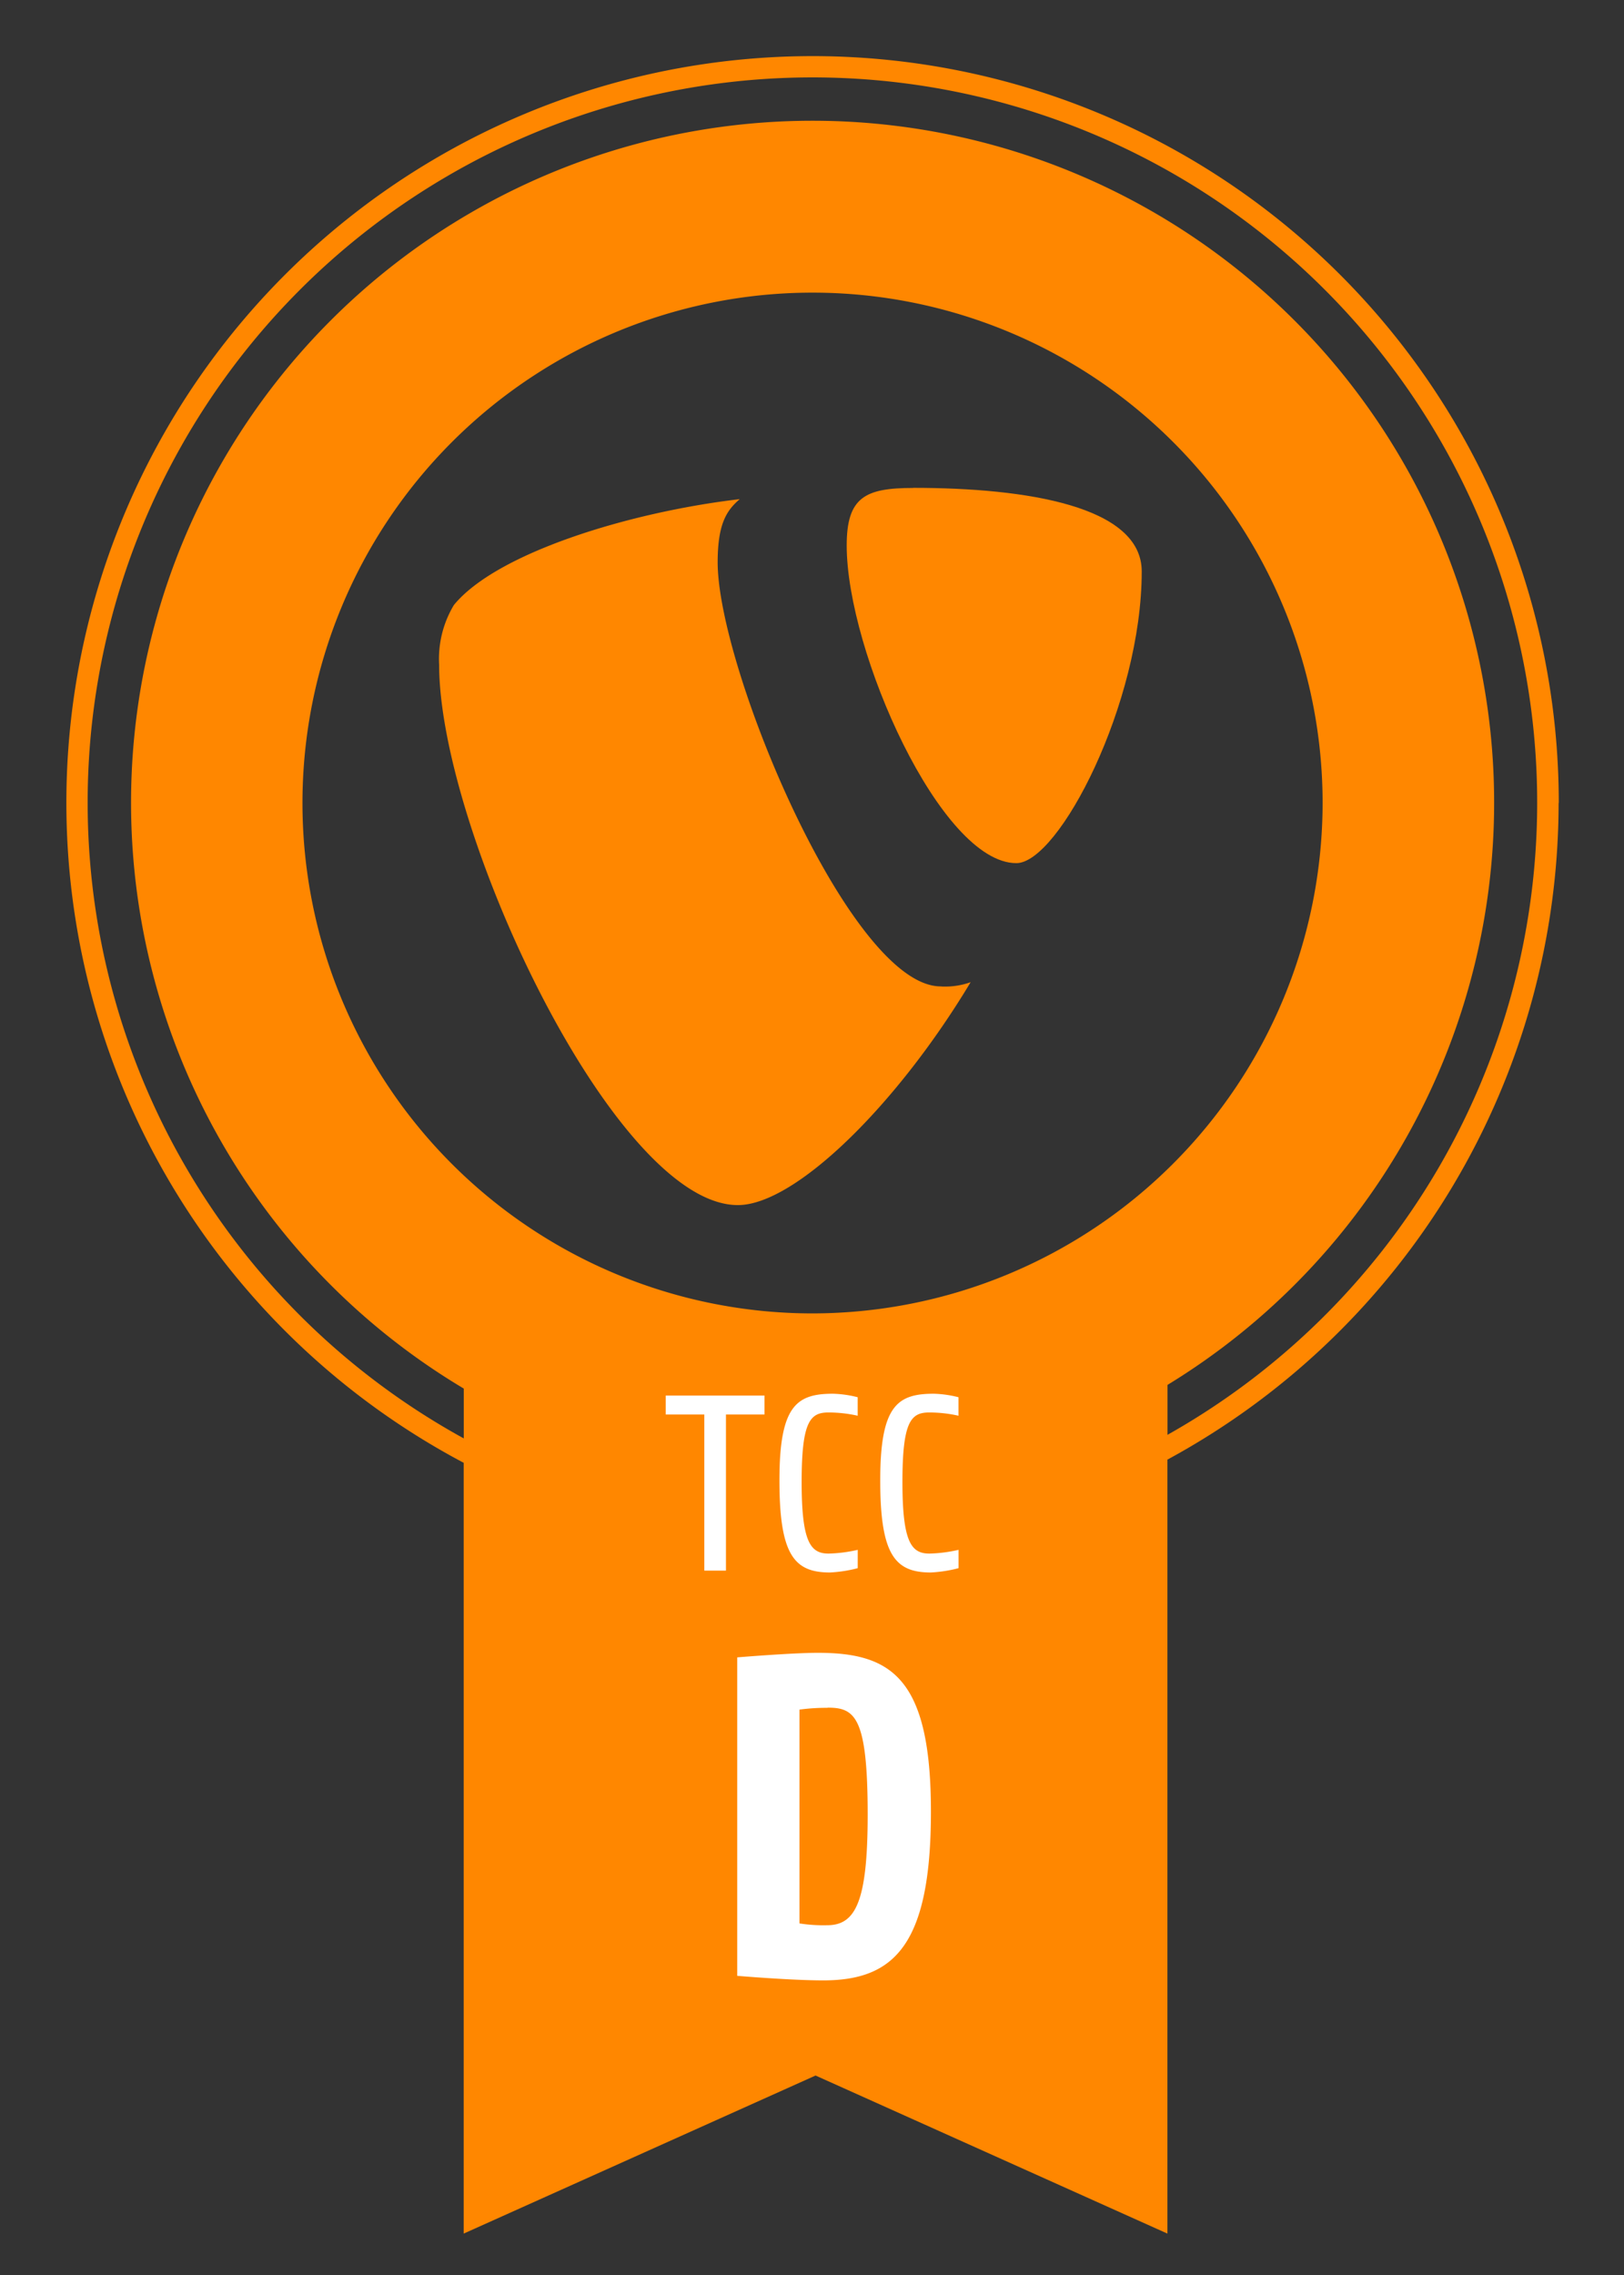
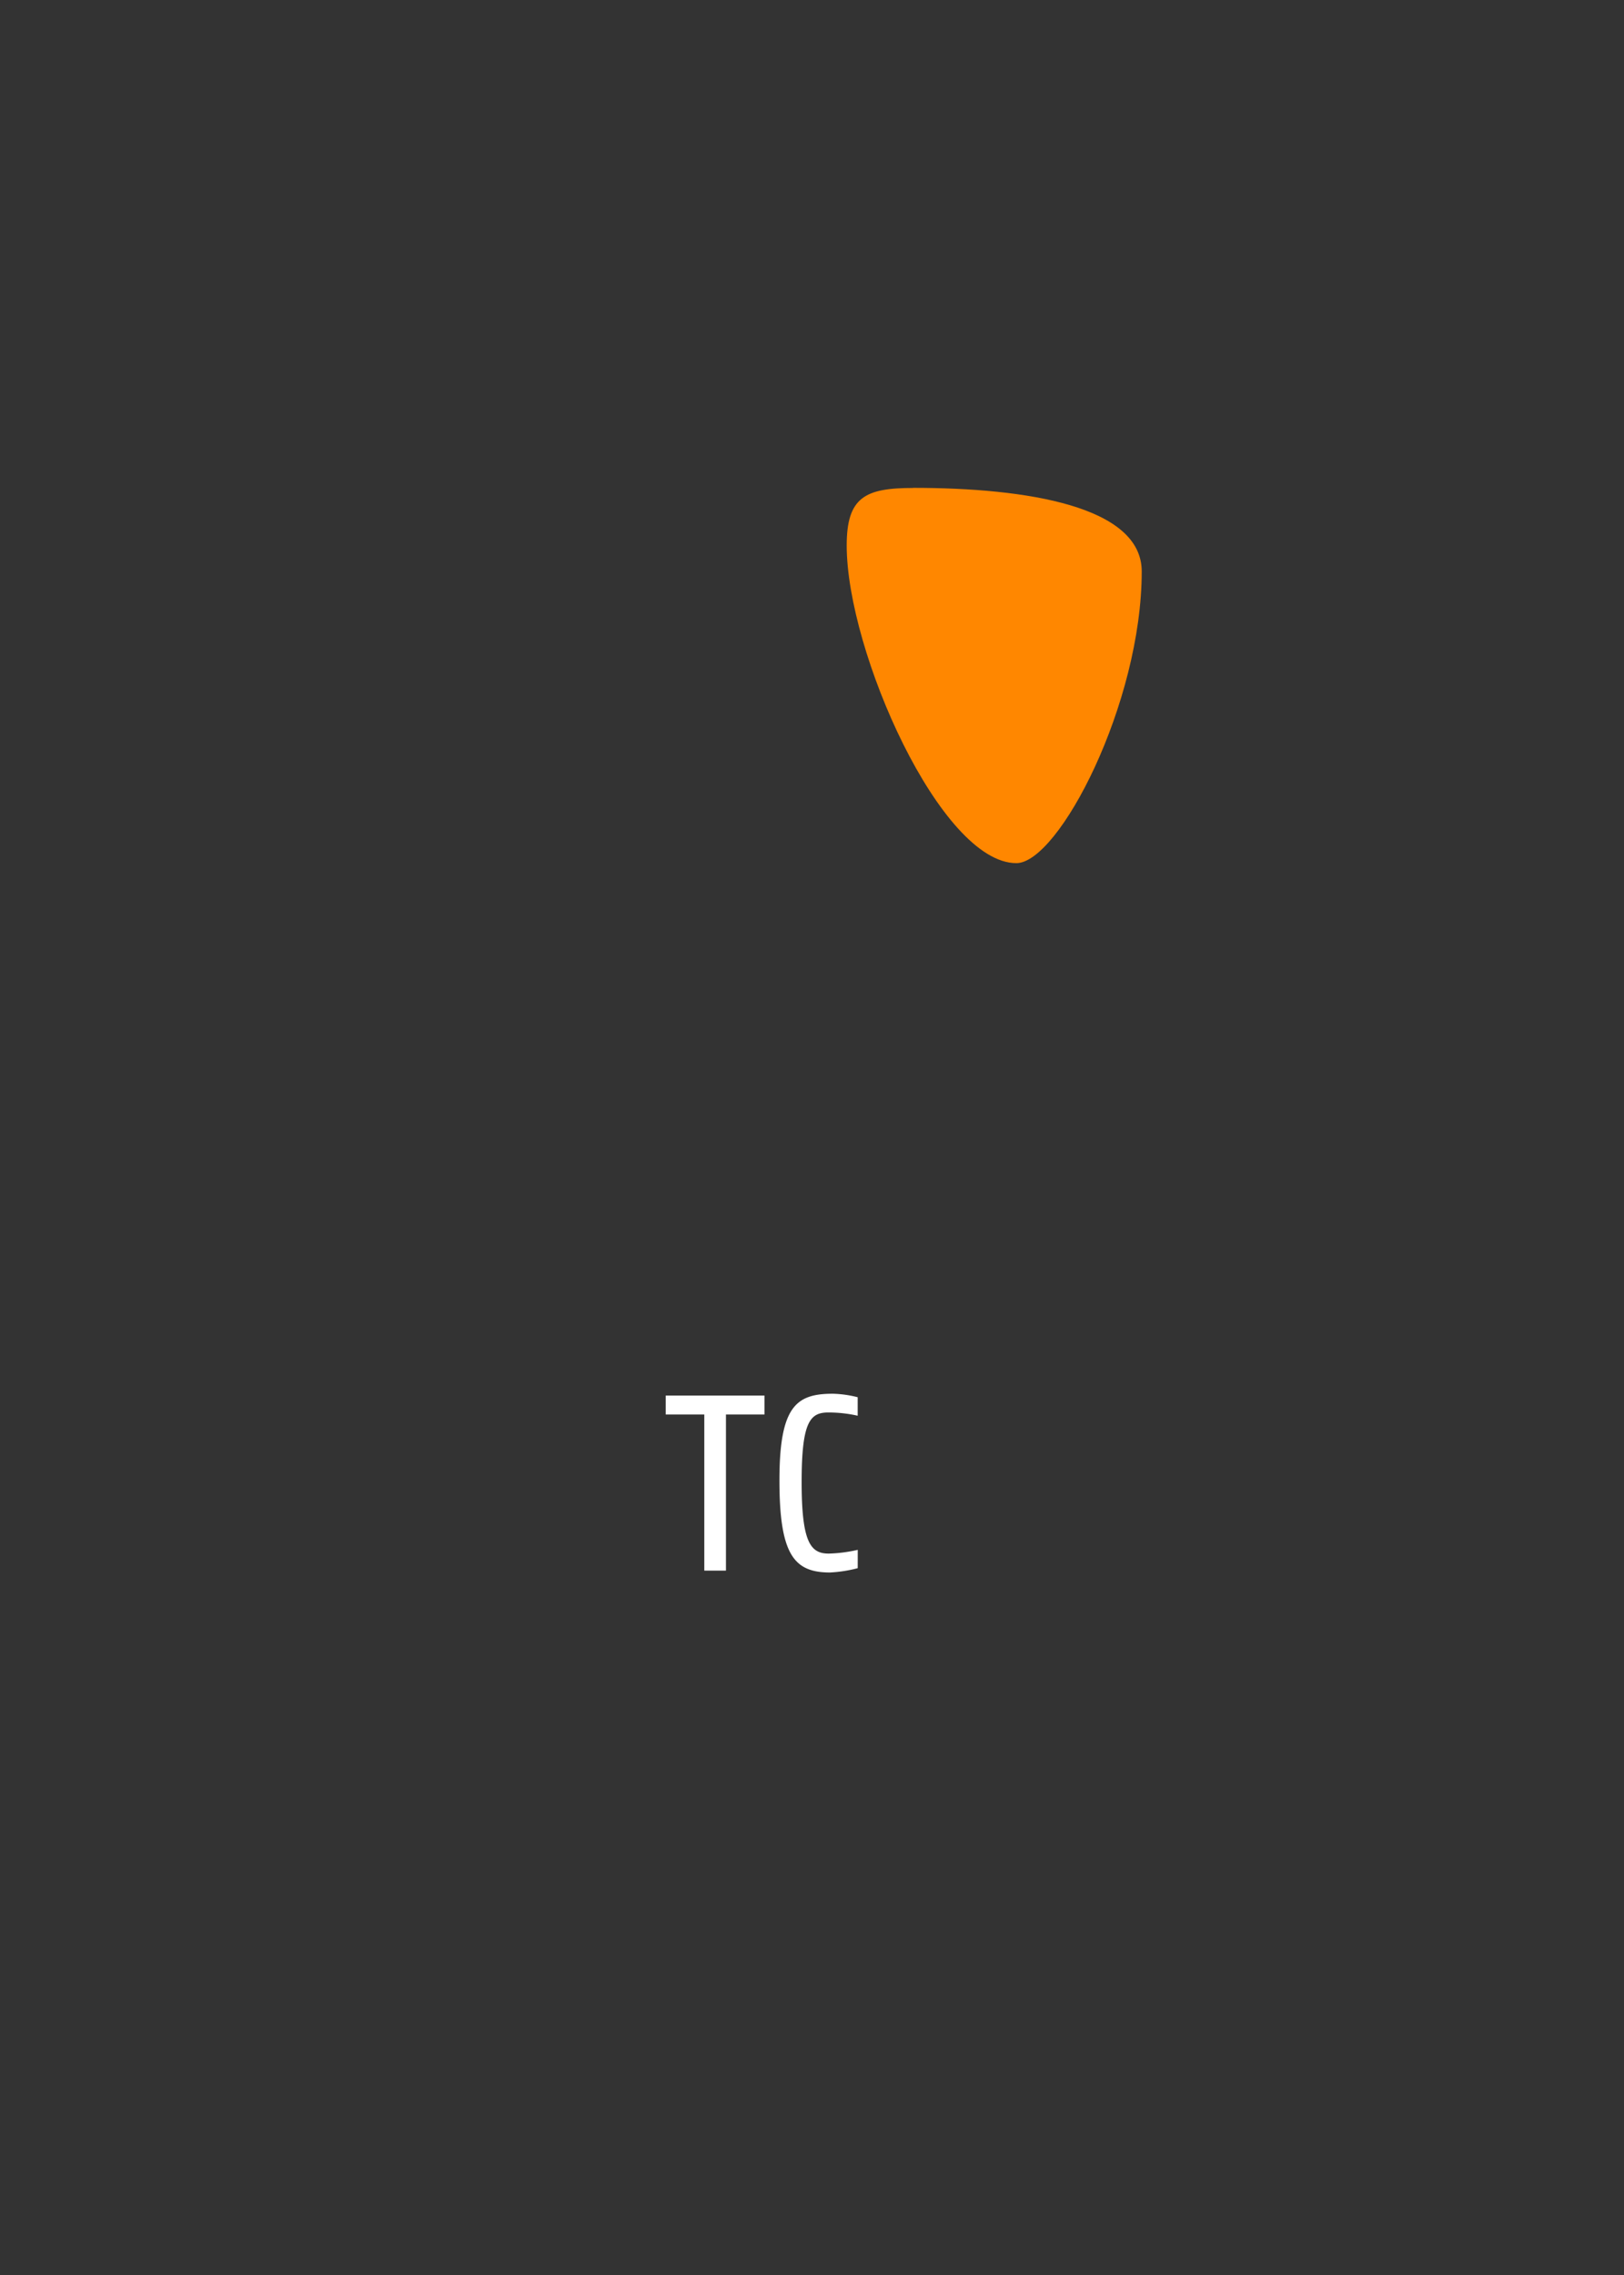
<svg xmlns="http://www.w3.org/2000/svg" width="60" height="84" viewBox="0 0 60 84">
  <rect x="0" y="0" width="60" height="84" fill="#333333" stroke="none" />
  <g id="Gruppe_172189" data-name="Gruppe 172189" transform="translate(-675 -942)">
    <g id="TYPO3-Developer_Slider2" transform="translate(677.451 944.081)">
-       <path id="Pfad_15722" data-name="Pfad 15722" d="M98.119,28.879A27.569,27.569,0,1,0,57.66,53.24V81.7l13-5.836,13,5.836V53.123A27.591,27.591,0,0,0,98.113,28.879ZM70.549,47.724A18.845,18.845,0,1,1,89.394,28.879,18.867,18.867,0,0,1,70.549,47.724Zm13.114,4.482V50.364a25.18,25.18,0,1,0-26,.135v1.84a26.777,26.777,0,1,1,26-.132Z" transform="translate(-42.98 -1.31)" fill="#ff8700" />
-       <path id="Pfad_15723" data-name="Pfad 15723" d="M141.661,54.5c-1.771,0-2.451.342-2.451,2.124,0,3.91,3.475,11.729,6.268,11.729,1.567,0,4.632-5.9,4.632-10.771,0-2.4-4.227-3.086-8.449-3.086Z" transform="translate(-110.379 -38.564)" fill="#ff8700" />
-       <path id="Pfad_15724" data-name="Pfad 15724" d="M107.483,73.871c-3.335,0-8.242-11.747-8.242-15.66,0-1.438.339-1.92.815-2.331-4.087.479-8.991,1.989-10.561,3.91a3.86,3.86,0,0,0-.545,2.2c0,6.1,6.471,19.956,11.037,19.956,2.112,0,5.863-3.676,8.6-8.23a2.837,2.837,0,0,1-1.073.159Z" transform="translate(-75.177 -39.531)" fill="#ff8700" />
-       <path id="Pfad_15725" data-name="Pfad 15725" d="M128.886,210.155c-1.192,0-3.176-.168-3.176-.168V198.228s2.034-.168,2.975-.168c2.705,0,4.182.908,4.182,5.863s-1.378,6.232-3.982,6.232m.168-10.064a7.474,7.474,0,0,0-1.043.066v7.895a5.742,5.742,0,0,0,1.025.066c1.043,0,1.495-.857,1.495-4.084,0-3.613-.47-3.949-1.477-3.949" transform="translate(-100.924 -139.114)" fill="#fff" />
+       <path id="Pfad_15723" data-name="Pfad 15723" d="M141.661,54.5c-1.771,0-2.451.342-2.451,2.124,0,3.91,3.475,11.729,6.268,11.729,1.567,0,4.632-5.9,4.632-10.771,0-2.4-4.227-3.086-8.449-3.086" transform="translate(-110.379 -38.564)" fill="#ff8700" />
      <path id="Pfad_15726" data-name="Pfad 15726" d="M119.116,167.051v5.764h-.8v-5.764H116.89v-.7h3.649v.7Z" transform="translate(-94.746 -116.904)" fill="#fff" />
      <path id="Pfad_15727" data-name="Pfad 15727" d="M133.811,172.578a5.013,5.013,0,0,1-1.025.159c-1.321,0-1.867-.647-1.867-3.4s.629-3.2,1.977-3.2a4.124,4.124,0,0,1,.914.129v.683a4.922,4.922,0,0,0-1.082-.12c-.674,0-.989.333-.989,2.568s.333,2.642,1,2.642a5.362,5.362,0,0,0,1.073-.138Z" transform="translate(-104.573 -116.757)" fill="#fff" />
-       <path id="Pfad_15728" data-name="Pfad 15728" d="M146.241,172.578a5.013,5.013,0,0,1-1.025.159c-1.321,0-1.867-.647-1.867-3.4s.626-3.2,1.977-3.2a4.124,4.124,0,0,1,.914.129v.683a4.921,4.921,0,0,0-1.082-.12c-.674,0-.989.333-.989,2.568s.333,2.642,1,2.642a5.362,5.362,0,0,0,1.073-.138v.674Z" transform="translate(-113.279 -116.757)" fill="#fff" />
    </g>
-     <rect id="Rechteck_74" data-name="Rechteck 74" width="60" height="84" transform="translate(675 942)" fill="none" />
  </g>
</svg>